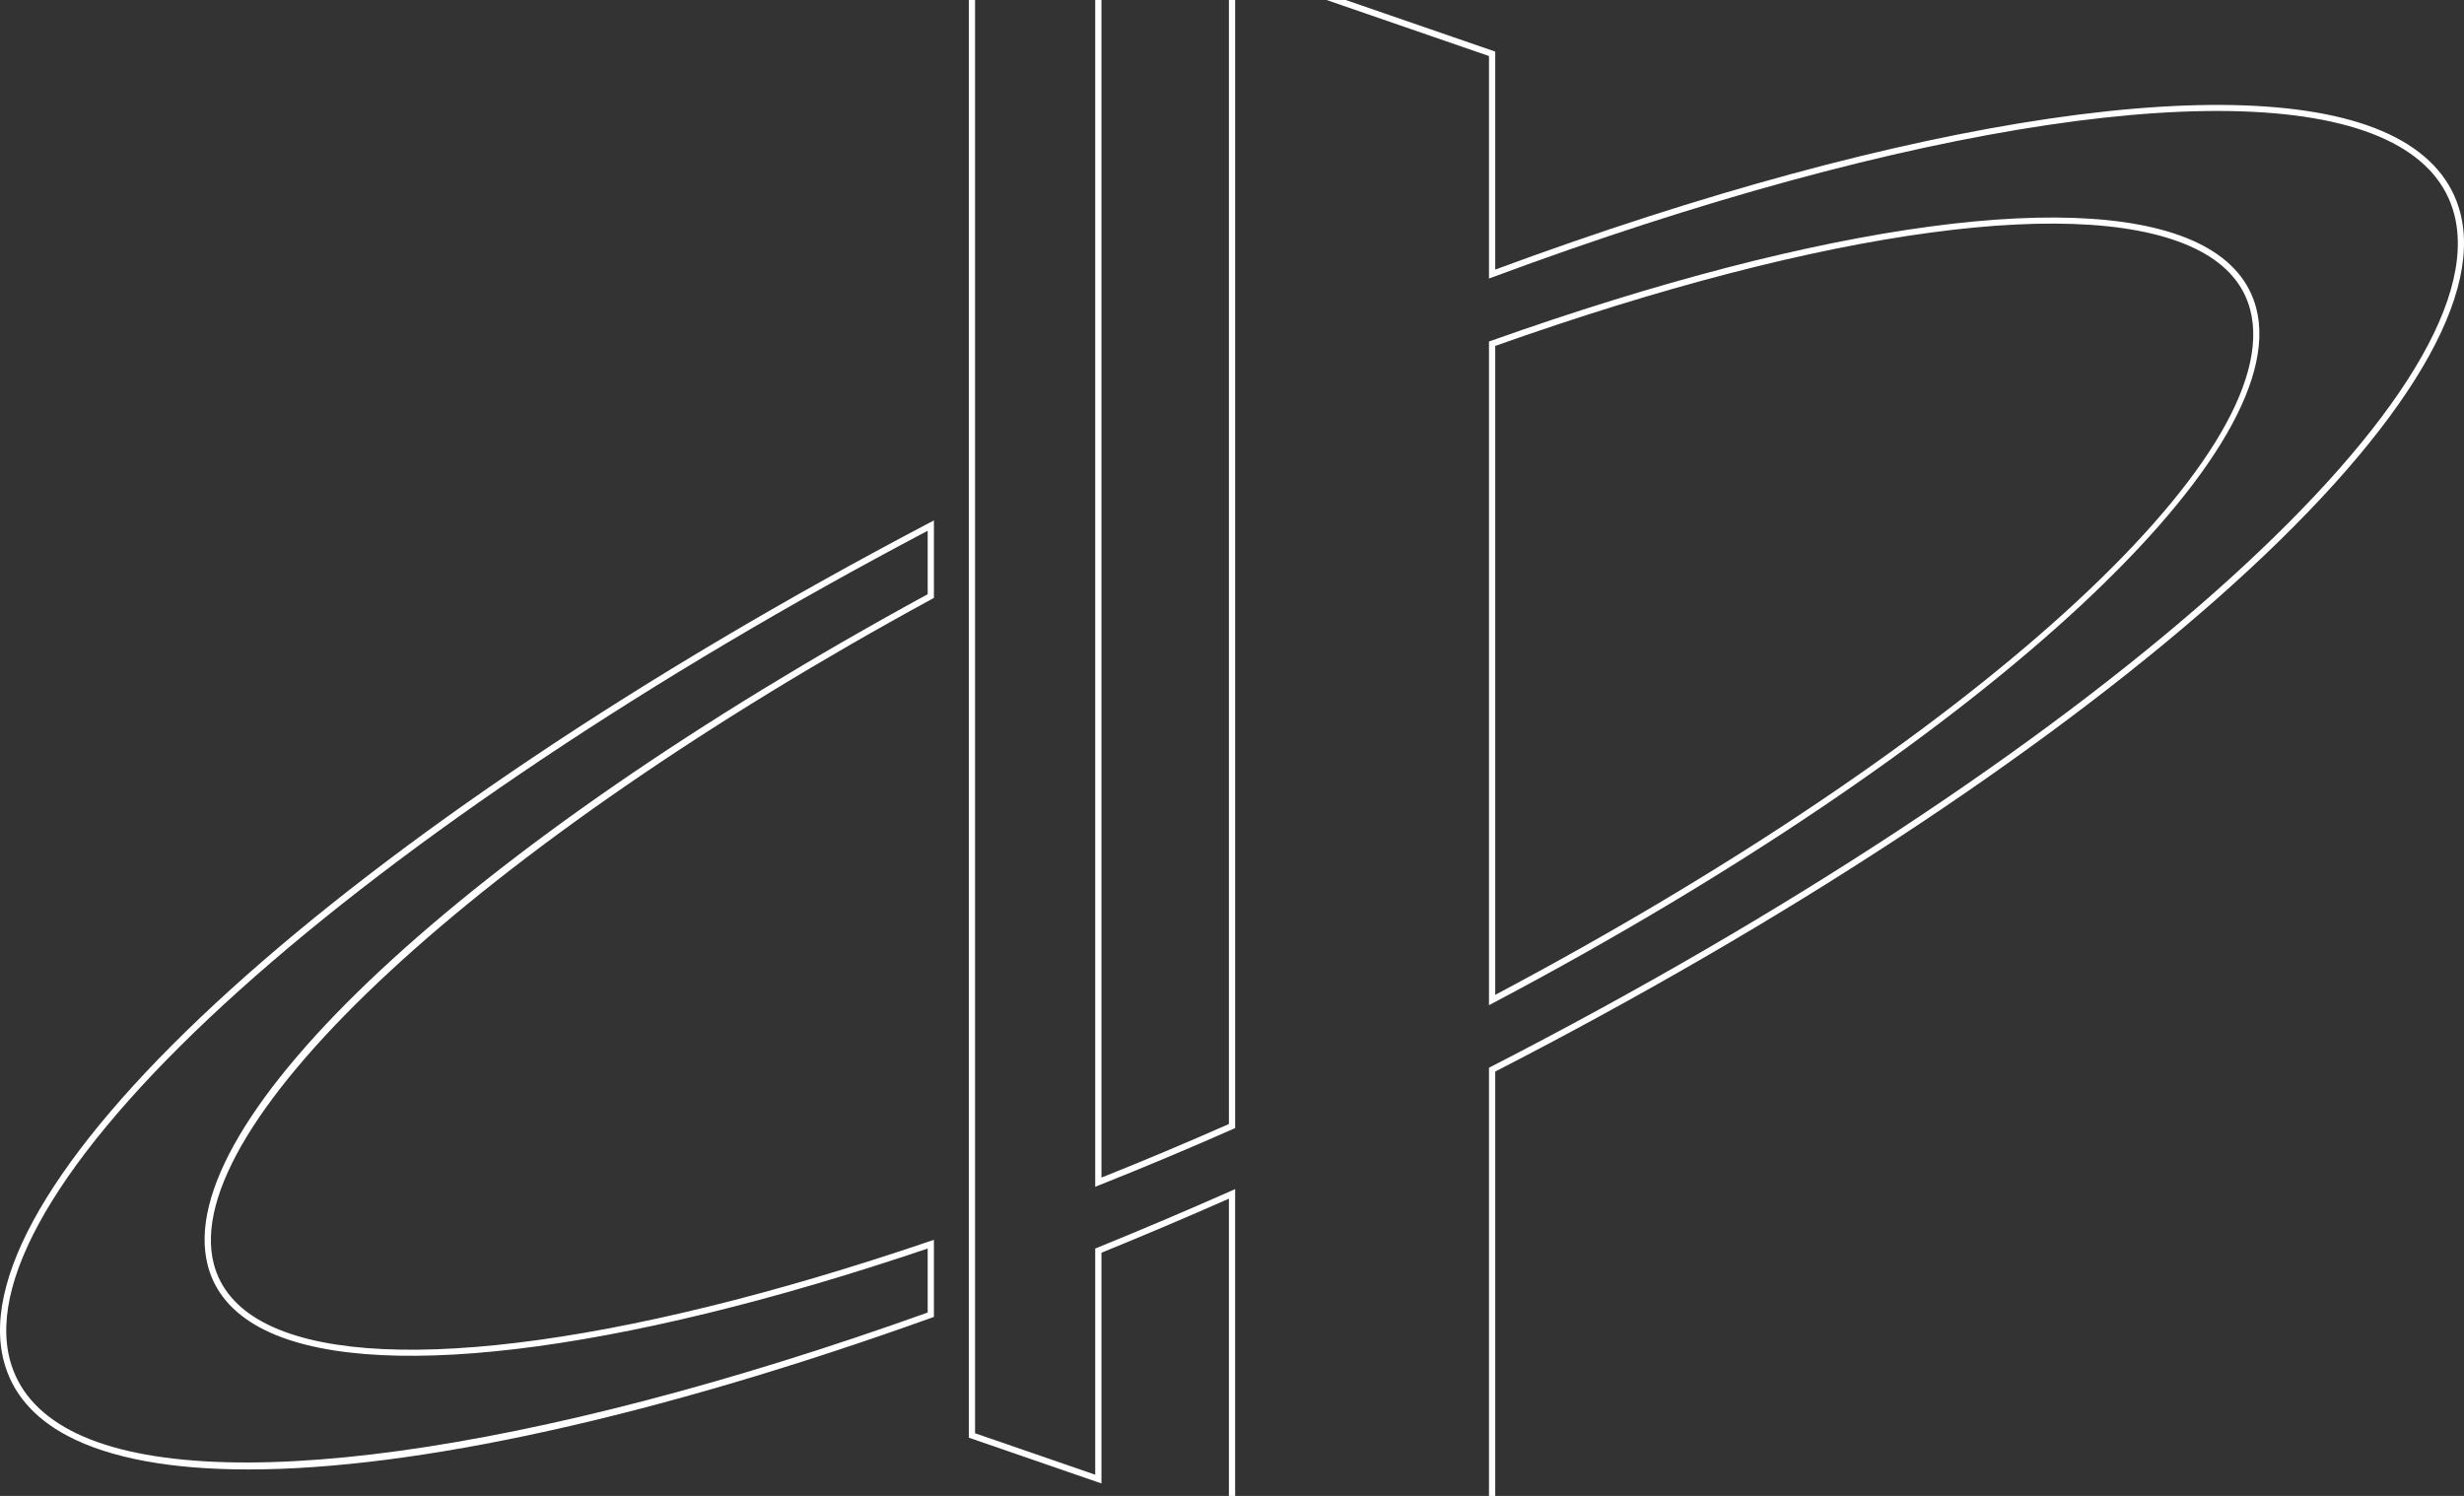
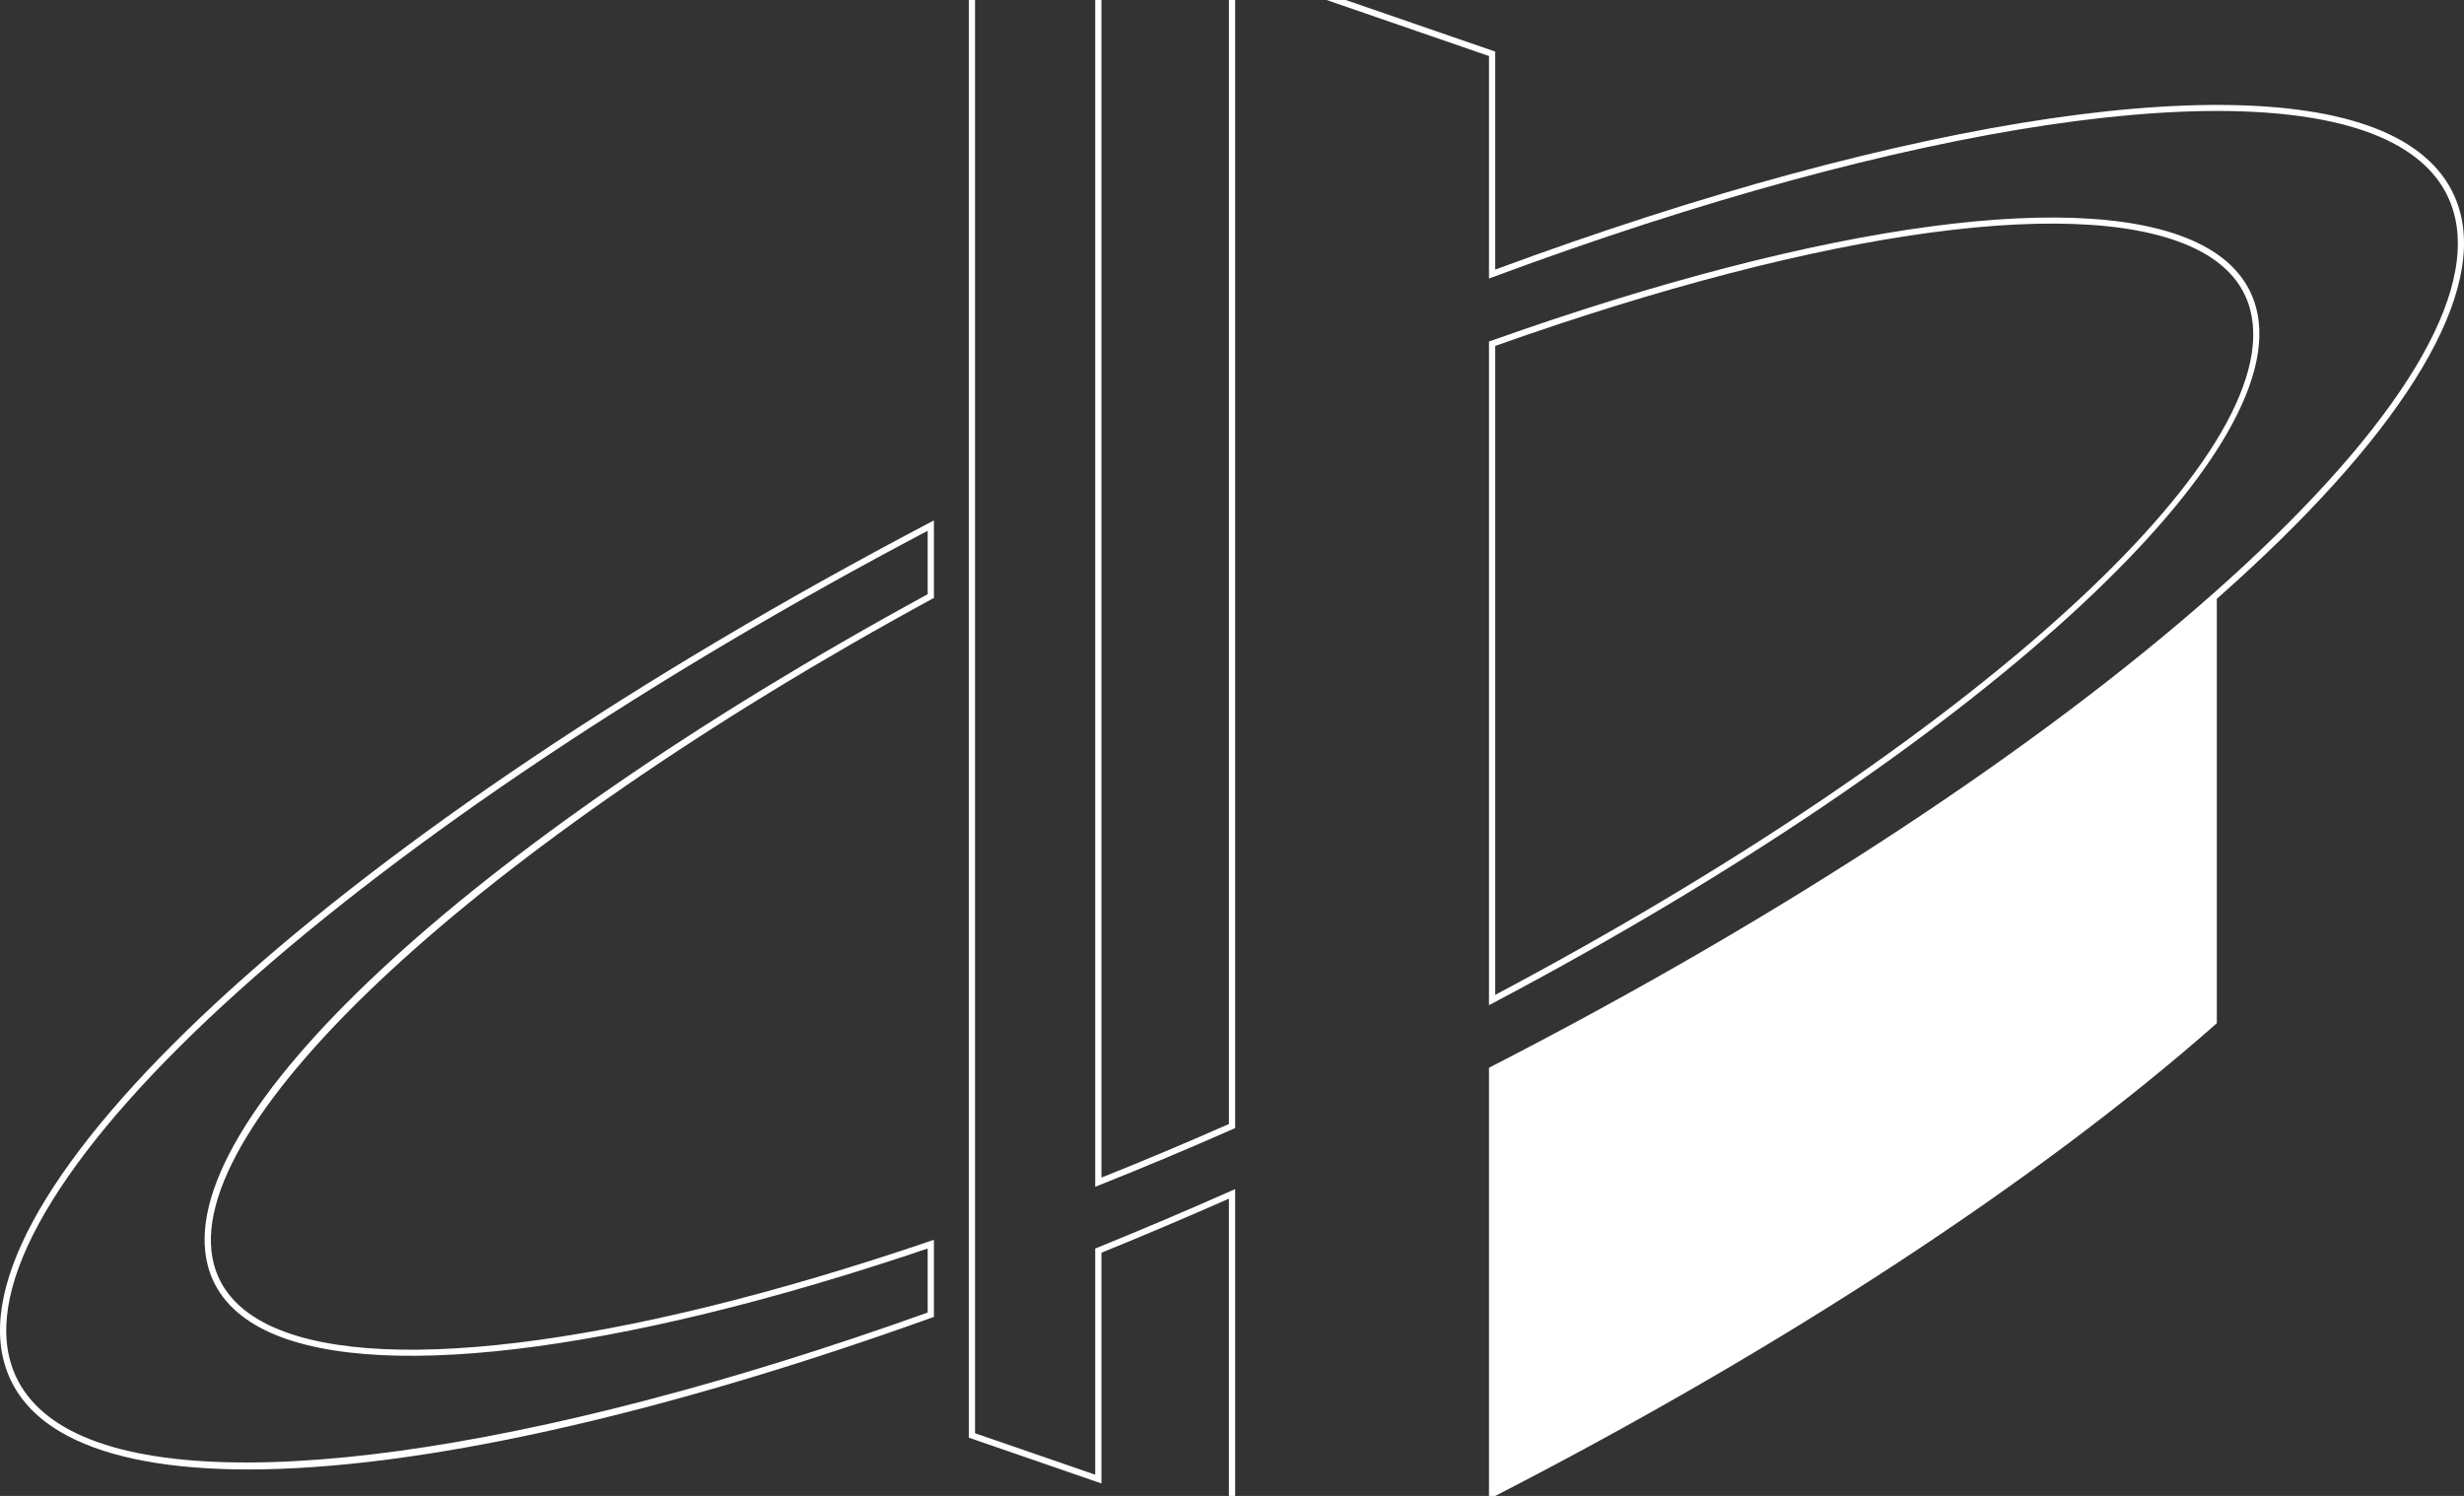
<svg xmlns="http://www.w3.org/2000/svg" viewBox="0 0 395.13 239.912">
  <rect x="0" y="0" width="395.13" height="239.912" fill="#333333" stroke="none" />
  <g fill="none">
    <path d="m198.069 180.918-.298.131c-7.197 3.179-14.416 6.209-21.455 9.008l-.685.272v-190.329h-19.27v229.858l19.27 6.648v-36.273l.312-.127c7.084-2.878 14.292-5.937 21.424-9.093l.702-.311v49.208h40.706v-68.67l.271-.14c95.643-49.132 162.066-107.928 154.509-136.763-1.267-4.83-4.588-8.673-9.872-11.421-22.145-11.519-77.412-3.281-144.234 21.501l-.674.25v-35.681l-26.046-8.986h-14.66zm40.706-126.146.332-.118c53.562-19.042 96.236-24.751 114.158-15.274 4.558 2.41 7.432 5.783 8.543 10.023 6.233 23.78-45.201 70.638-122.3 111.418l-.733.388z" />
    <path d="m360.841 49.656c-1.038-3.958-3.744-7.119-8.044-9.393-17.646-9.33-59.878-3.642-113.022 15.214v104.071c76.287-40.474 127.163-86.631 121.066-109.893z" />
-     <path d="m149.763 95.894-.261.142c-72.606 39.506-121.058 84.381-115.207 106.703 1.025 3.909 3.68 7.04 7.892 9.303 16.691 8.973 56.661 4.121 106.915-12.98l.661-.225v12.367l-.331.119c-44.554 15.98-82.896 24.342-109.618 24.342-12.288 0-22.117-1.768-28.964-5.376-5.463-2.879-8.906-6.91-10.235-11.979-7.533-28.736 54.885-85.285 148.416-134.46l.732-.385v12.43z" />
    <path d="m197.069 180.267v-180.267h-20.438v188.856c6.714-2.679 13.584-5.566 20.438-8.589z" />
    <path d="m1.581 218.055c1.255 4.788 4.53 8.605 9.735 11.349 21.134 11.137 73.778 3.894 137.446-18.904v-10.267c-50.201 17.005-90.192 21.751-107.05 12.689-4.466-2.401-7.287-5.742-8.385-9.93-6.056-23.102 41.4-67.368 115.435-107.693v-10.18c-44.227 23.313-83.401 49.47-110.373 73.702-27.315 24.54-40.388 45.577-36.808 59.234z" />
  </g>
  <g fill="#fff">
    <path d="m.615 218.309c1.329 5.07 4.772 9.101 10.235 11.979 6.847 3.608 16.676 5.376 28.964 5.376 26.722 0 65.064-8.361 109.618-24.342l.331-.119v-12.367l-.661.225c-50.254 17.101-90.224 21.953-106.915 12.98-4.212-2.264-6.866-5.394-7.892-9.303-5.851-22.322 42.601-67.197 115.207-106.703l.261-.142v-12.43l-.732.385c-93.532 49.176-155.95 105.725-148.416 134.461zm148.148-123.009c-74.034 40.326-121.49 84.592-115.435 107.693 1.098 4.188 3.919 7.529 8.385 9.93 16.857 9.062 56.849 4.315 107.05-12.689v10.267c-63.668 22.797-116.312 30.041-137.446 18.904-5.205-2.743-8.48-6.561-9.735-11.349-3.58-13.657 9.492-34.694 36.809-59.234 26.972-24.231 66.146-50.388 110.373-73.702v10.18z" />
    <path d="m198.069 190.704-.702.311c-7.132 3.156-14.34 6.215-21.424 9.093l-.312.127v36.273l-19.27-6.648v-229.86h-1v230.571l21.27 7.338v-37.003c6.761-2.75 13.631-5.664 20.438-8.667v47.673h1z" />
-     <path d="m355.491 96.042c28.942-25.562 42.804-47.564 39.031-61.956-1.341-5.115-4.832-9.171-10.378-12.055-22.312-11.607-77.595-3.48-144.369 21.202v-34.96l-23.98-8.273h-3.066l26.046 8.986v35.683l.674-.25c66.822-24.782 122.09-33.021 144.234-21.501 5.284 2.749 8.605 6.591 9.872 11.421 7.558 28.835-58.866 87.631-154.509 136.763l-.271.14v68.67h1v-68.06c46.122-23.716 87.209-50.633 115.716-75.811z" />
+     <path d="m355.491 96.042c28.942-25.562 42.804-47.564 39.031-61.956-1.341-5.115-4.832-9.171-10.378-12.055-22.312-11.607-77.595-3.48-144.369 21.202v-34.96l-23.98-8.273h-3.066l26.046 8.986v35.683l.674-.25c66.822-24.782 122.09-33.021 144.234-21.501 5.284 2.749 8.605 6.591 9.872 11.421 7.558 28.835-58.866 87.631-154.509 136.763l-.271.14v68.67h1c46.122-23.716 87.209-50.633 115.716-75.811z" />
    <path d="m175.631 190.33.685-.272c7.039-2.799 14.258-5.829 21.455-9.008l.298-.131v-180.919h-1v180.267c-6.854 3.023-13.724 5.911-20.438 8.589v-188.856h-1z" />
    <path d="m361.808 49.403c-1.111-4.241-3.985-7.613-8.543-10.023-17.922-9.477-60.597-3.768-114.158 15.274l-.332.118v106.438l.733-.388c77.099-40.78 128.533-87.639 122.3-111.418zm-122.033 6.075c53.145-18.856 95.377-24.544 113.022-15.214 4.3 2.274 7.006 5.434 8.044 9.393 6.097 23.262-44.779 69.419-121.066 109.893z" />
  </g>
</svg>